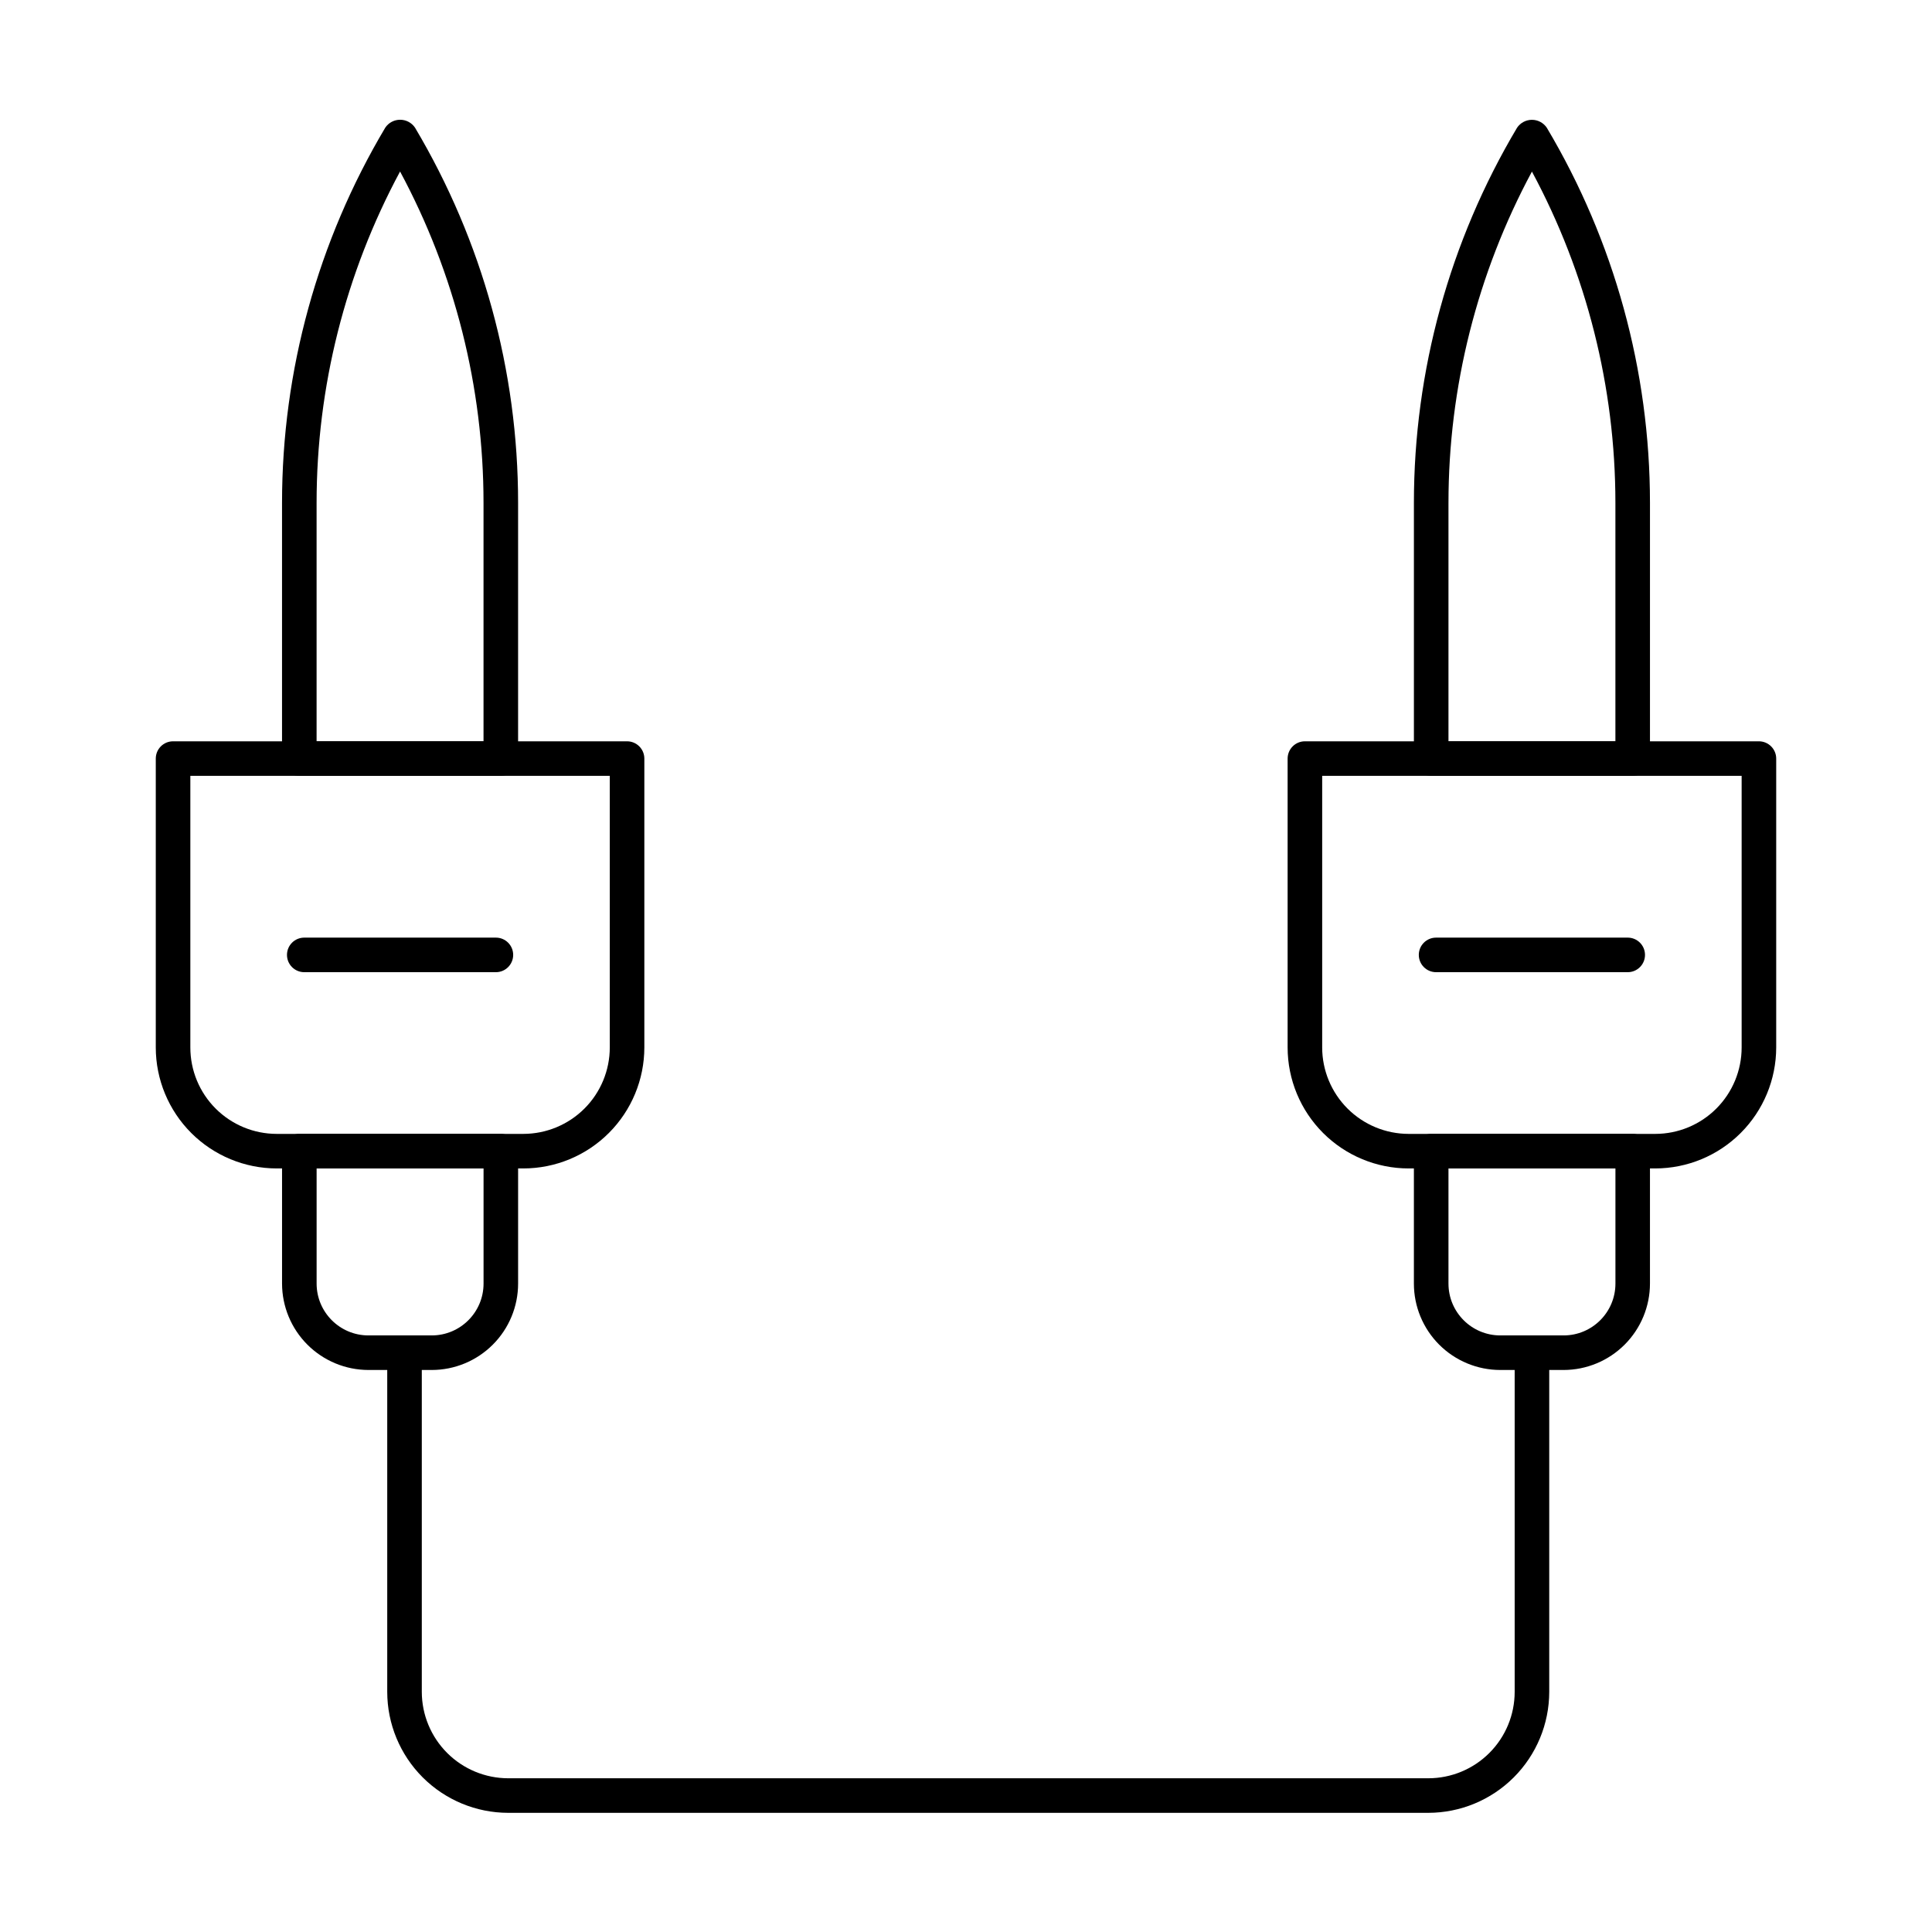
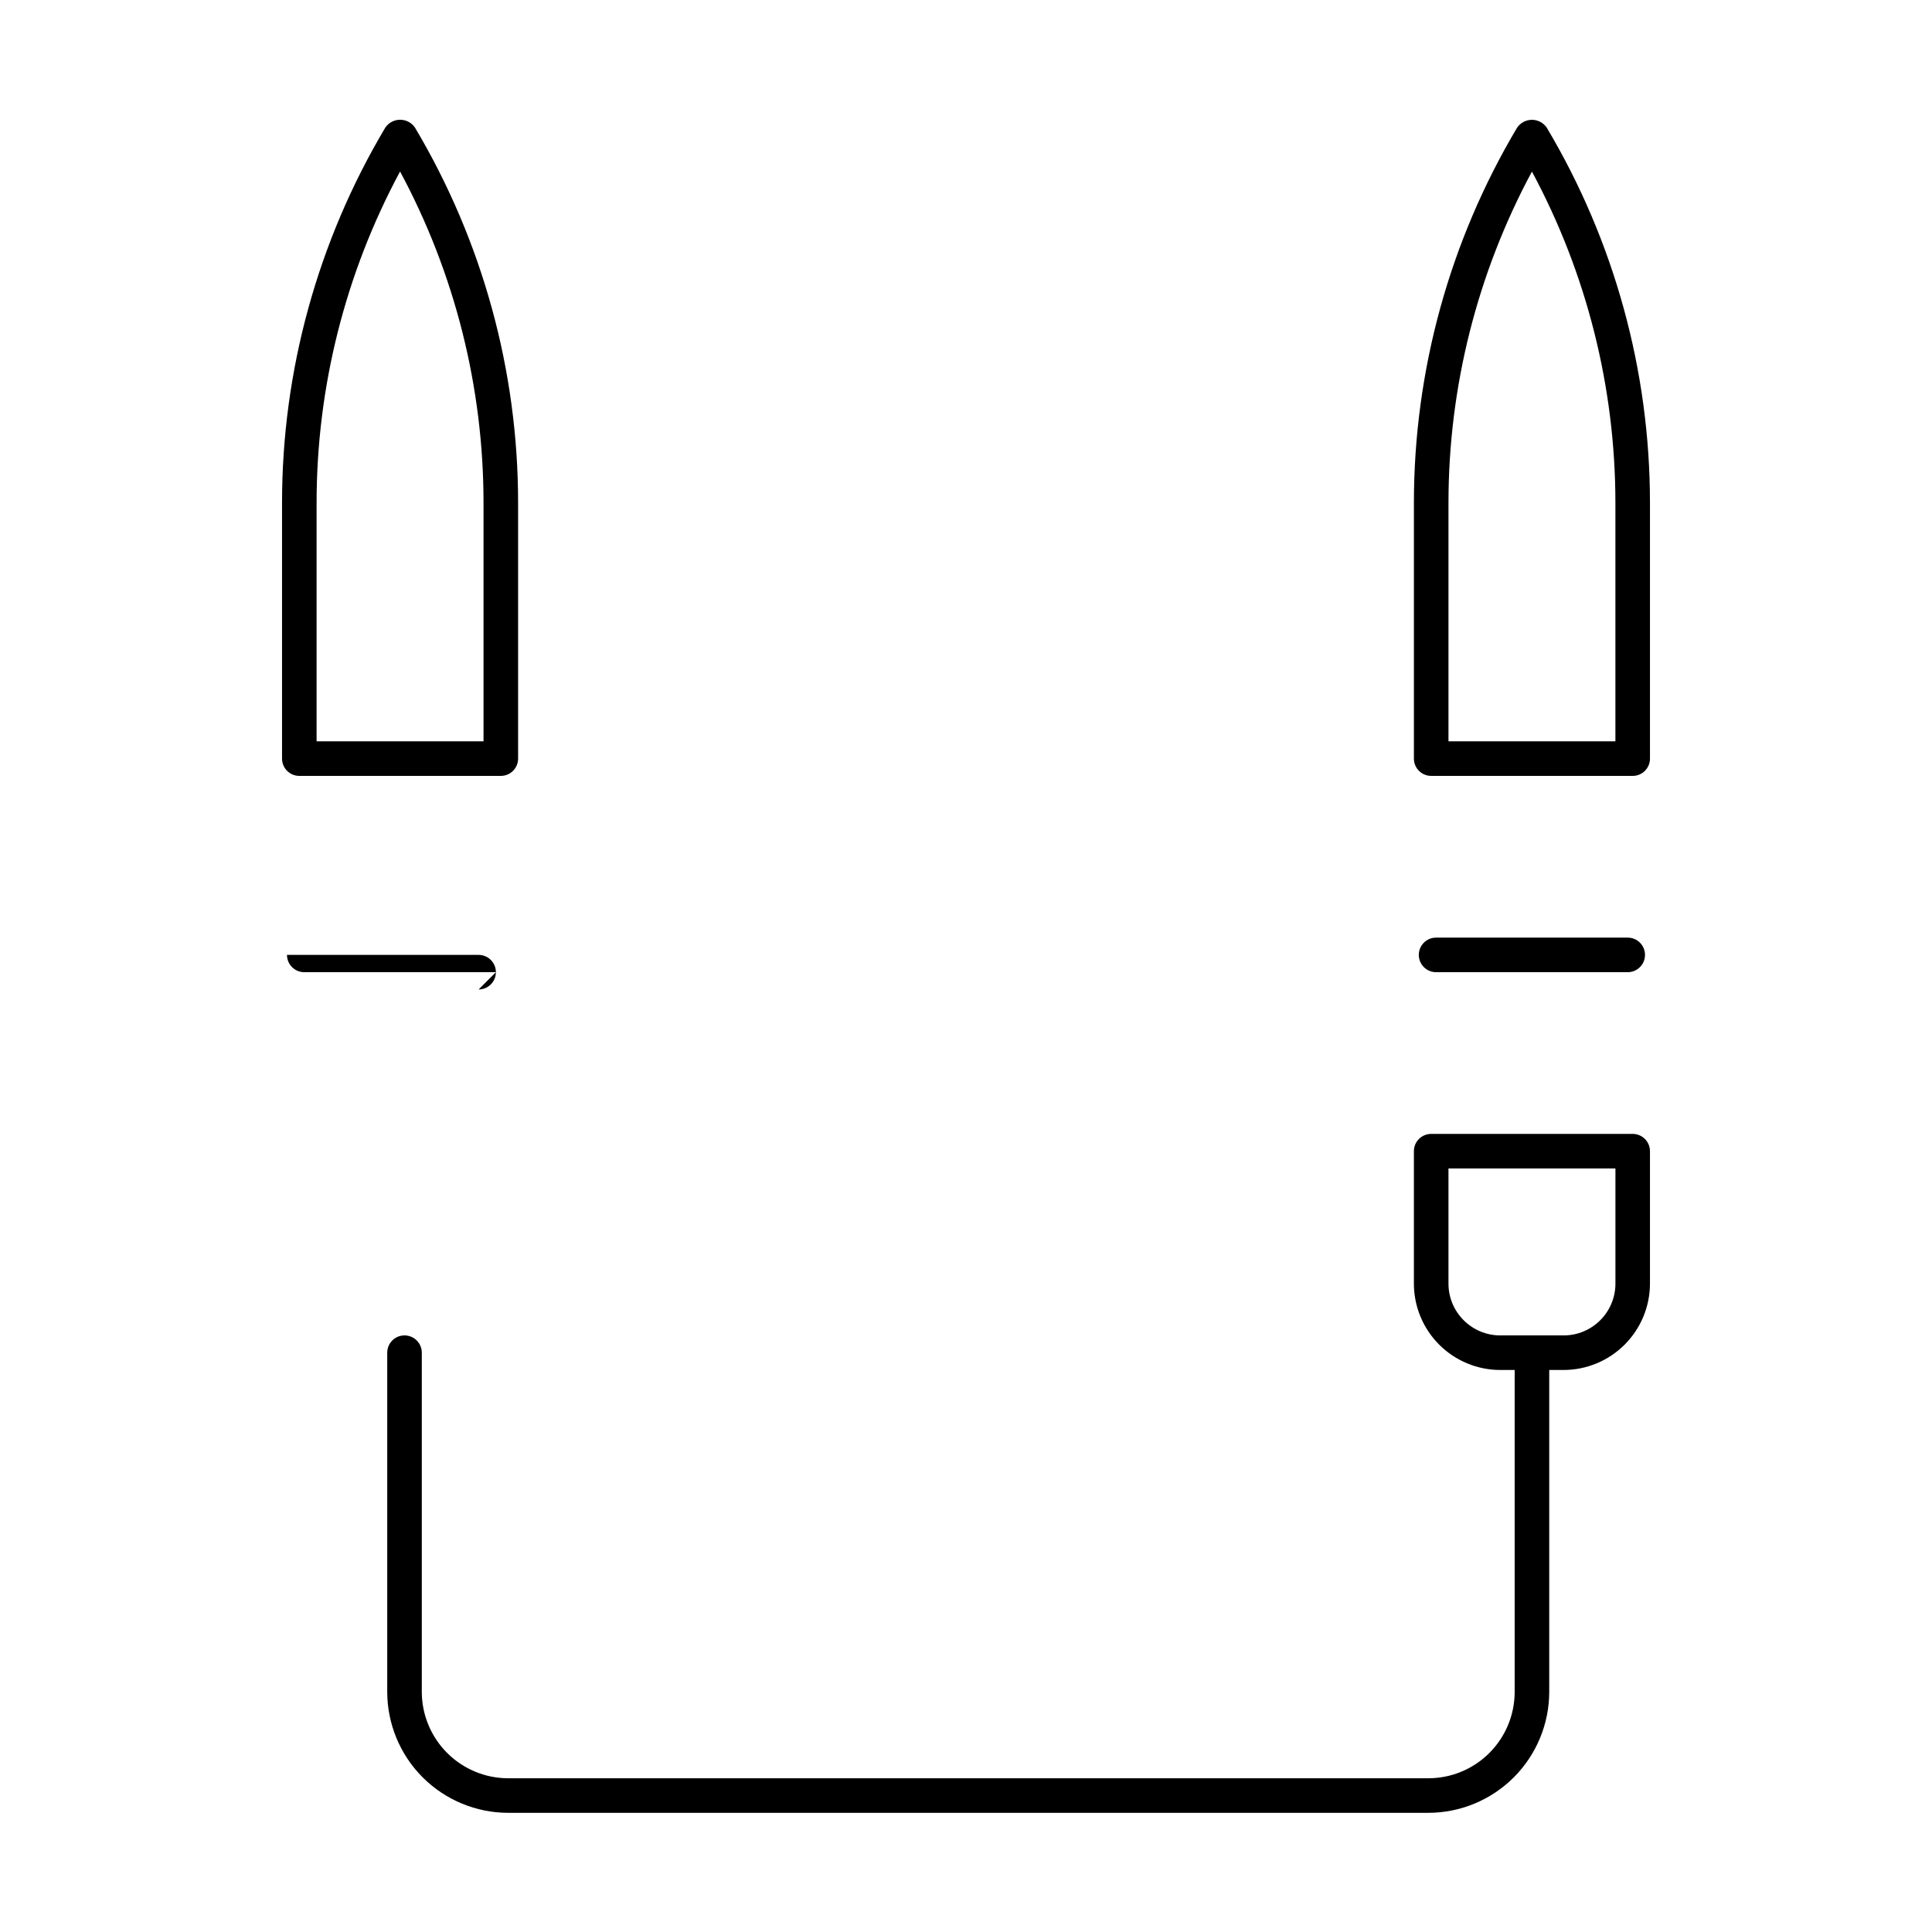
<svg xmlns="http://www.w3.org/2000/svg" fill="#000000" width="800px" height="800px" version="1.1" viewBox="144 144 512 512">
  <g>
    <path d="m522.5 624.42h-243.82c-8.5-0.008-16.648-3.391-22.66-9.398-6.008-6.012-9.391-14.16-9.398-22.66v-89.887c0-2.527 2.051-4.578 4.578-4.578 2.531 0 4.582 2.051 4.582 4.578v89.887c0.008 6.07 2.422 11.891 6.715 16.184 4.293 4.293 10.113 6.707 16.184 6.715h243.82c6.074 0 11.898-2.41 16.195-6.707 4.293-4.293 6.707-10.117 6.707-16.191v-89.887c0-2.527 2.051-4.578 4.578-4.578 2.531 0 4.582 2.051 4.582 4.578v89.887c-0.008 8.5-3.391 16.648-9.398 22.66-6.012 6.012-14.164 9.391-22.664 9.398z" />
-     <path d="m275.42 401.64h-50.785c-2.531 0-4.582-2.051-4.582-4.582s2.051-4.578 4.582-4.578h50.785c2.527 0 4.578 2.047 4.578 4.578s-2.051 4.582-4.578 4.582z" />
-     <path d="m258.41 507.06h-16.766c-6.07-0.008-11.891-2.422-16.184-6.715s-6.707-10.113-6.715-16.188v-35.082c0-2.531 2.051-4.582 4.578-4.582h53.402c1.215 0 2.379 0.484 3.238 1.344 0.859 0.859 1.34 2.023 1.34 3.238v35.082c0 6.074-2.41 11.898-6.707 16.191-4.293 4.297-10.117 6.711-16.188 6.711zm-30.504-53.402v30.504-0.004c0 7.59 6.152 13.742 13.738 13.742h16.766c7.586 0 13.738-6.152 13.738-13.742v-30.504z" />
-     <path d="m282.7 453.65h-65.359c-8.5-0.008-16.648-3.391-22.66-9.398-6.008-6.012-9.391-14.16-9.398-22.66v-76.555c0-2.531 2.051-4.582 4.578-4.582h120.32c1.215 0 2.379 0.484 3.238 1.344 0.859 0.855 1.34 2.023 1.34 3.238v76.559c-0.008 8.5-3.391 16.648-9.402 22.656-6.008 6.012-14.156 9.391-22.656 9.398zm-88.258-104.04v71.98c0 6.074 2.41 11.898 6.707 16.195 4.293 4.293 10.117 6.707 16.191 6.707h65.359c6.07-0.008 11.891-2.422 16.188-6.715 4.293-4.293 6.707-10.117 6.711-16.188v-71.98z" />
+     <path d="m275.42 401.64h-50.785c-2.531 0-4.582-2.051-4.582-4.582h50.785c2.527 0 4.578 2.047 4.578 4.578s-2.051 4.582-4.578 4.582z" />
    <path d="m276.72 349.62h-53.402c-2.527 0-4.578-2.051-4.578-4.578v-67.785c0.004-35.008 9.461-69.359 27.367-99.441 0.883-1.305 2.356-2.082 3.934-2.082 1.574 0 3.047 0.777 3.934 2.082 17.891 30.086 27.332 64.438 27.324 99.441v67.785c0 1.215-0.48 2.379-1.34 3.238-0.859 0.859-2.023 1.34-3.238 1.34zm-48.82-9.16h44.238v-63.203c0-30.648-7.598-60.816-22.117-87.805-14.52 26.988-22.121 57.156-22.121 87.805z" />
    <path d="m575.36 401.64h-50.781c-2.531 0-4.582-2.051-4.582-4.582s2.051-4.578 4.582-4.578h50.781c2.531 0 4.582 2.047 4.582 4.578s-2.051 4.582-4.582 4.582z" />
    <path d="m558.36 507.06h-16.762c-6.074 0-11.898-2.414-16.195-6.707-4.293-4.297-6.707-10.121-6.707-16.195v-35.082c0-2.531 2.051-4.582 4.582-4.582h53.402c1.215 0 2.379 0.484 3.238 1.344 0.859 0.859 1.34 2.023 1.34 3.238v35.082c-0.004 6.074-2.422 11.895-6.715 16.188-4.293 4.293-10.113 6.707-16.184 6.715zm-30.5-53.402v30.504-0.004c0 7.59 6.152 13.742 13.742 13.742h16.762c7.59 0 13.742-6.152 13.742-13.742v-30.504z" />
-     <path d="m582.65 453.65h-65.359c-8.5-0.008-16.648-3.391-22.656-9.398-6.012-6.012-9.395-14.16-9.402-22.66v-76.555c0-2.531 2.051-4.582 4.578-4.582h120.32c1.215 0 2.379 0.484 3.238 1.344 0.859 0.855 1.344 2.023 1.344 3.238v76.559c-0.012 8.5-3.394 16.648-9.406 22.656-6.008 6.012-14.156 9.391-22.656 9.398zm-88.258-104.04v71.98c0.004 6.07 2.422 11.895 6.715 16.188 4.293 4.293 10.113 6.707 16.184 6.715h65.359c6.074 0 11.898-2.414 16.191-6.707 4.297-4.297 6.711-10.121 6.711-16.195v-71.98z" />
    <path d="m576.68 349.62h-53.398c-2.531 0-4.582-2.051-4.582-4.578v-67.785c0.004-34.996 9.449-69.344 27.344-99.418 0.887-1.305 2.359-2.086 3.934-2.086 1.578 0 3.051 0.781 3.934 2.086 17.898 30.074 27.344 64.422 27.348 99.418v67.785c0 1.215-0.48 2.379-1.34 3.238-0.859 0.859-2.023 1.34-3.238 1.34zm-48.82-9.16h44.238v-63.203c-0.004-30.641-7.606-60.801-22.121-87.785-14.512 26.984-22.113 57.145-22.117 87.785z" />
  </g>
</svg>